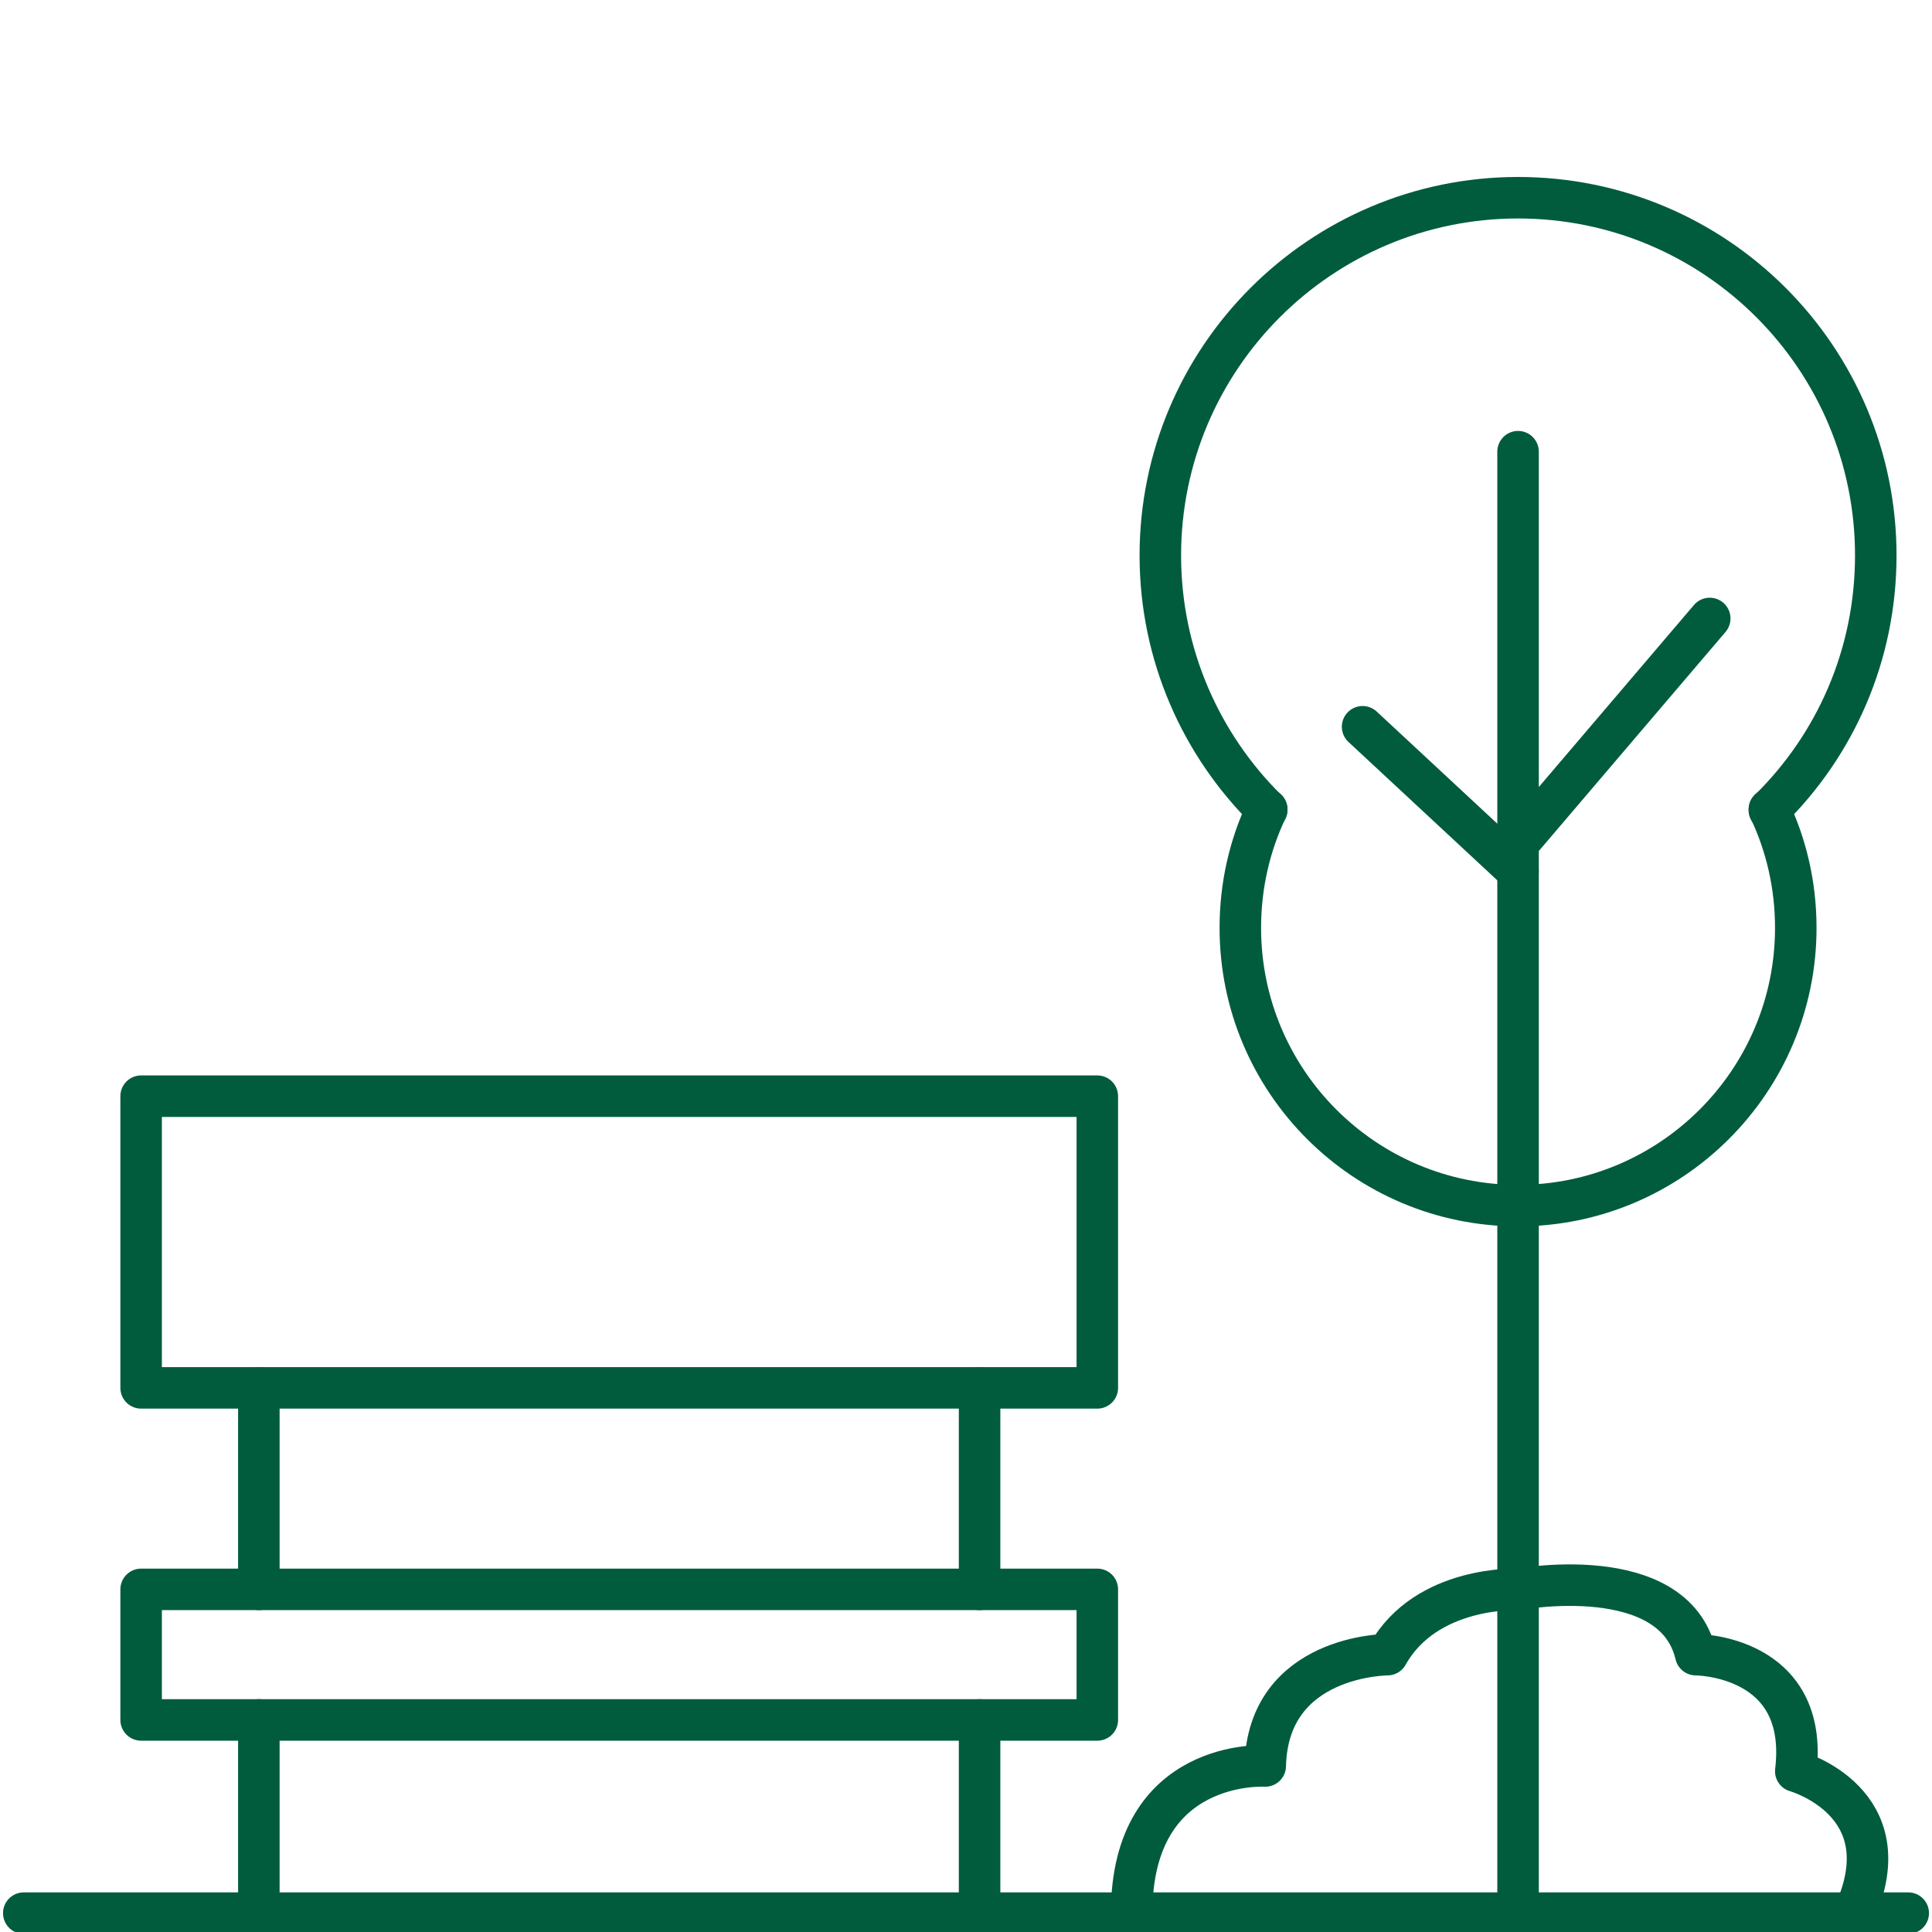
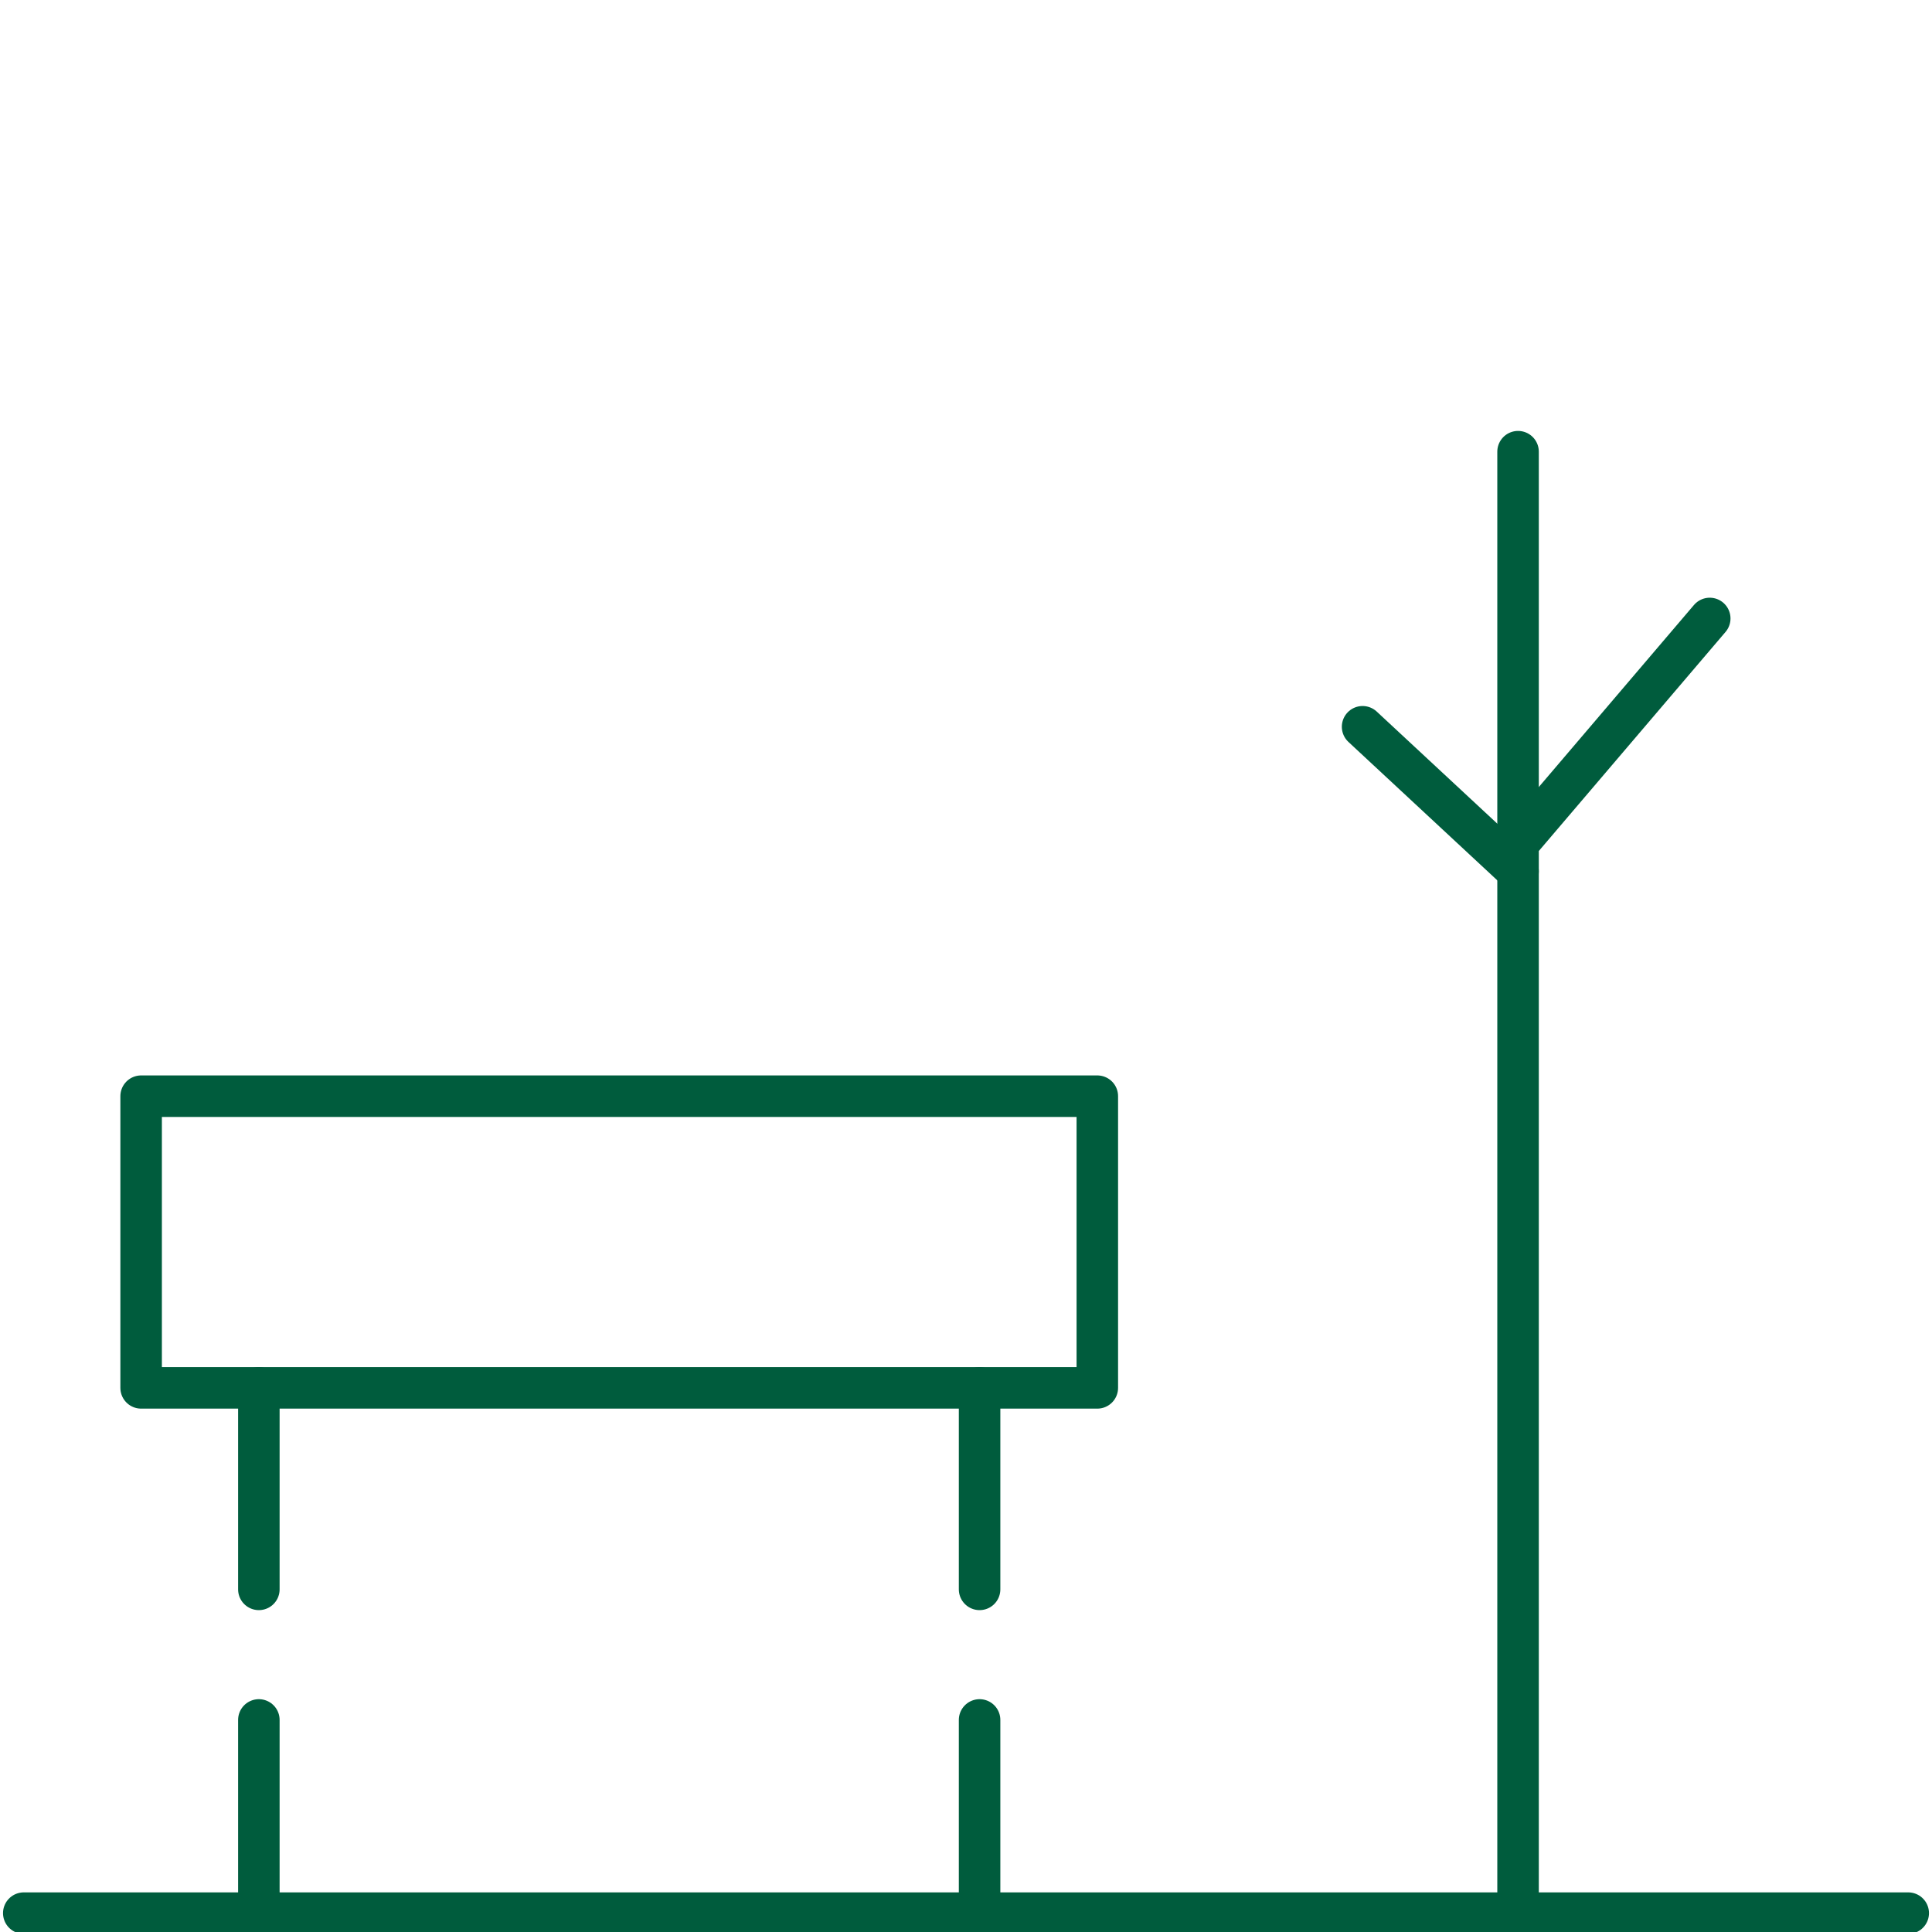
<svg xmlns="http://www.w3.org/2000/svg" version="1.1" id="Layer_1" x="0px" y="0px" viewBox="0 0 512 512" style="enable-background:new 0 0 512 512;" xml:space="preserve">
  <style type="text/css"> .st0{fill:none;stroke:#005C3D;stroke-width:11;stroke-linecap:round;stroke-linejoin:round;stroke-miterlimit:10;} </style>
  <g>
    <polyline class="st0" points="402.3,507 402.3,223.5 453.1,163.9 " />
-     <path class="st0" d="M335.7,214.5c-4.5,9.5-7,20.1-7,31.4c0,40.7,33,73.6,73.6,73.6s73.6-33,73.6-73.6c0-11.3-2.5-21.9-7-31.4" />
-     <path class="st0" d="M335.7,214.6L335.7,214.6c-17.4-17.2-28.2-41.1-28.2-67.4c0-52.3,42.5-94.8,94.8-94.8 c52.4,0,94.8,42.5,94.8,94.8c0,26.5-10.8,50.3-28.2,67.4v0.1" />
    <line class="st0" x1="361.1" y1="192.6" x2="402.3" y2="230.9" />
    <line class="st0" x1="402.3" y1="223.5" x2="402.3" y2="119.7" />
    <rect x="37.4" y="290.5" class="st0" width="253.4" height="77.3" />
-     <rect x="37.4" y="421.2" class="st0" width="253.4" height="34.6" />
    <g>
      <line class="st0" x1="68.6" y1="507" x2="68.6" y2="455.8" />
      <line class="st0" x1="68.6" y1="421.2" x2="68.6" y2="367.8" />
      <line class="st0" x1="259.6" y1="507" x2="259.6" y2="455.8" />
      <line class="st0" x1="259.6" y1="421.2" x2="259.6" y2="367.8" />
    </g>
    <line class="st0" x1="6.3" y1="507" x2="505.7" y2="507" />
-     <path class="st0" d="M491.4,507c13.3-29.5-15.5-37.6-15.5-37.6c3.7-30.9-26.5-30.9-26.5-30.9c-5.9-25-47.1-17.3-47.1-17.3 s-24.3-1.1-34.6,17.3c0,0-31.7,0-32.4,29.5c0,0-35.4-2.2-35.4,39" />
  </g>
</svg>